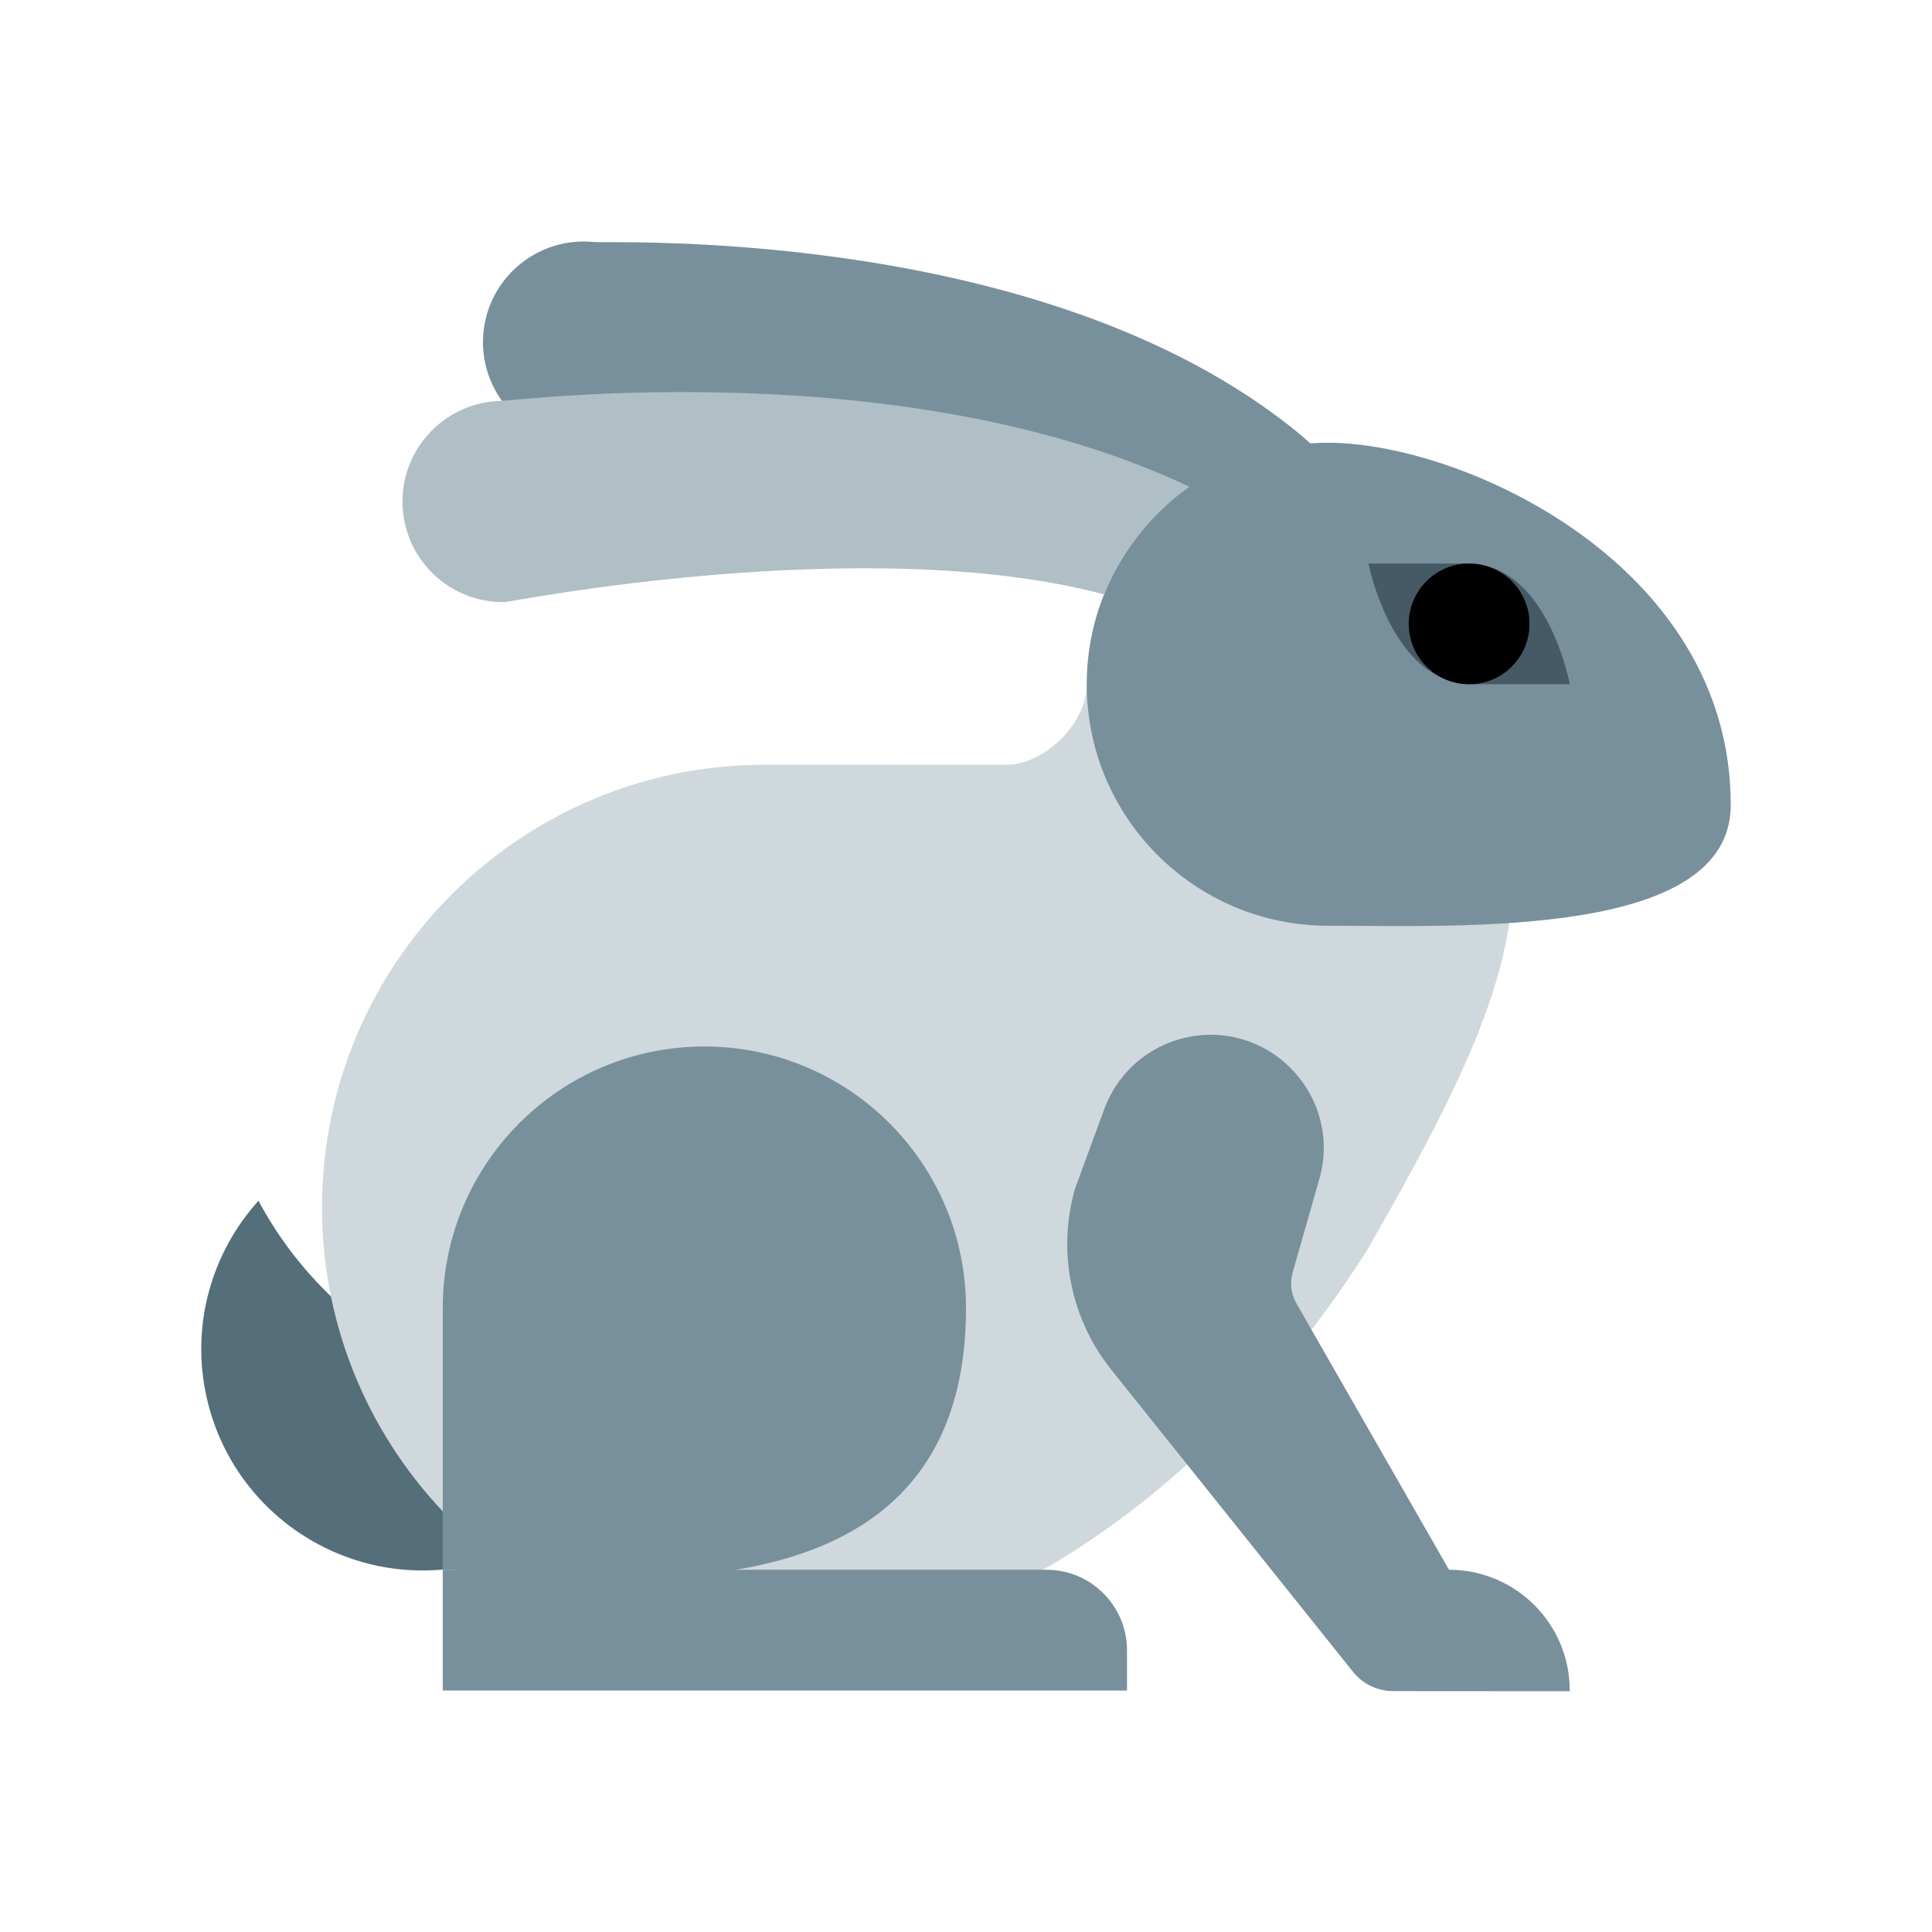
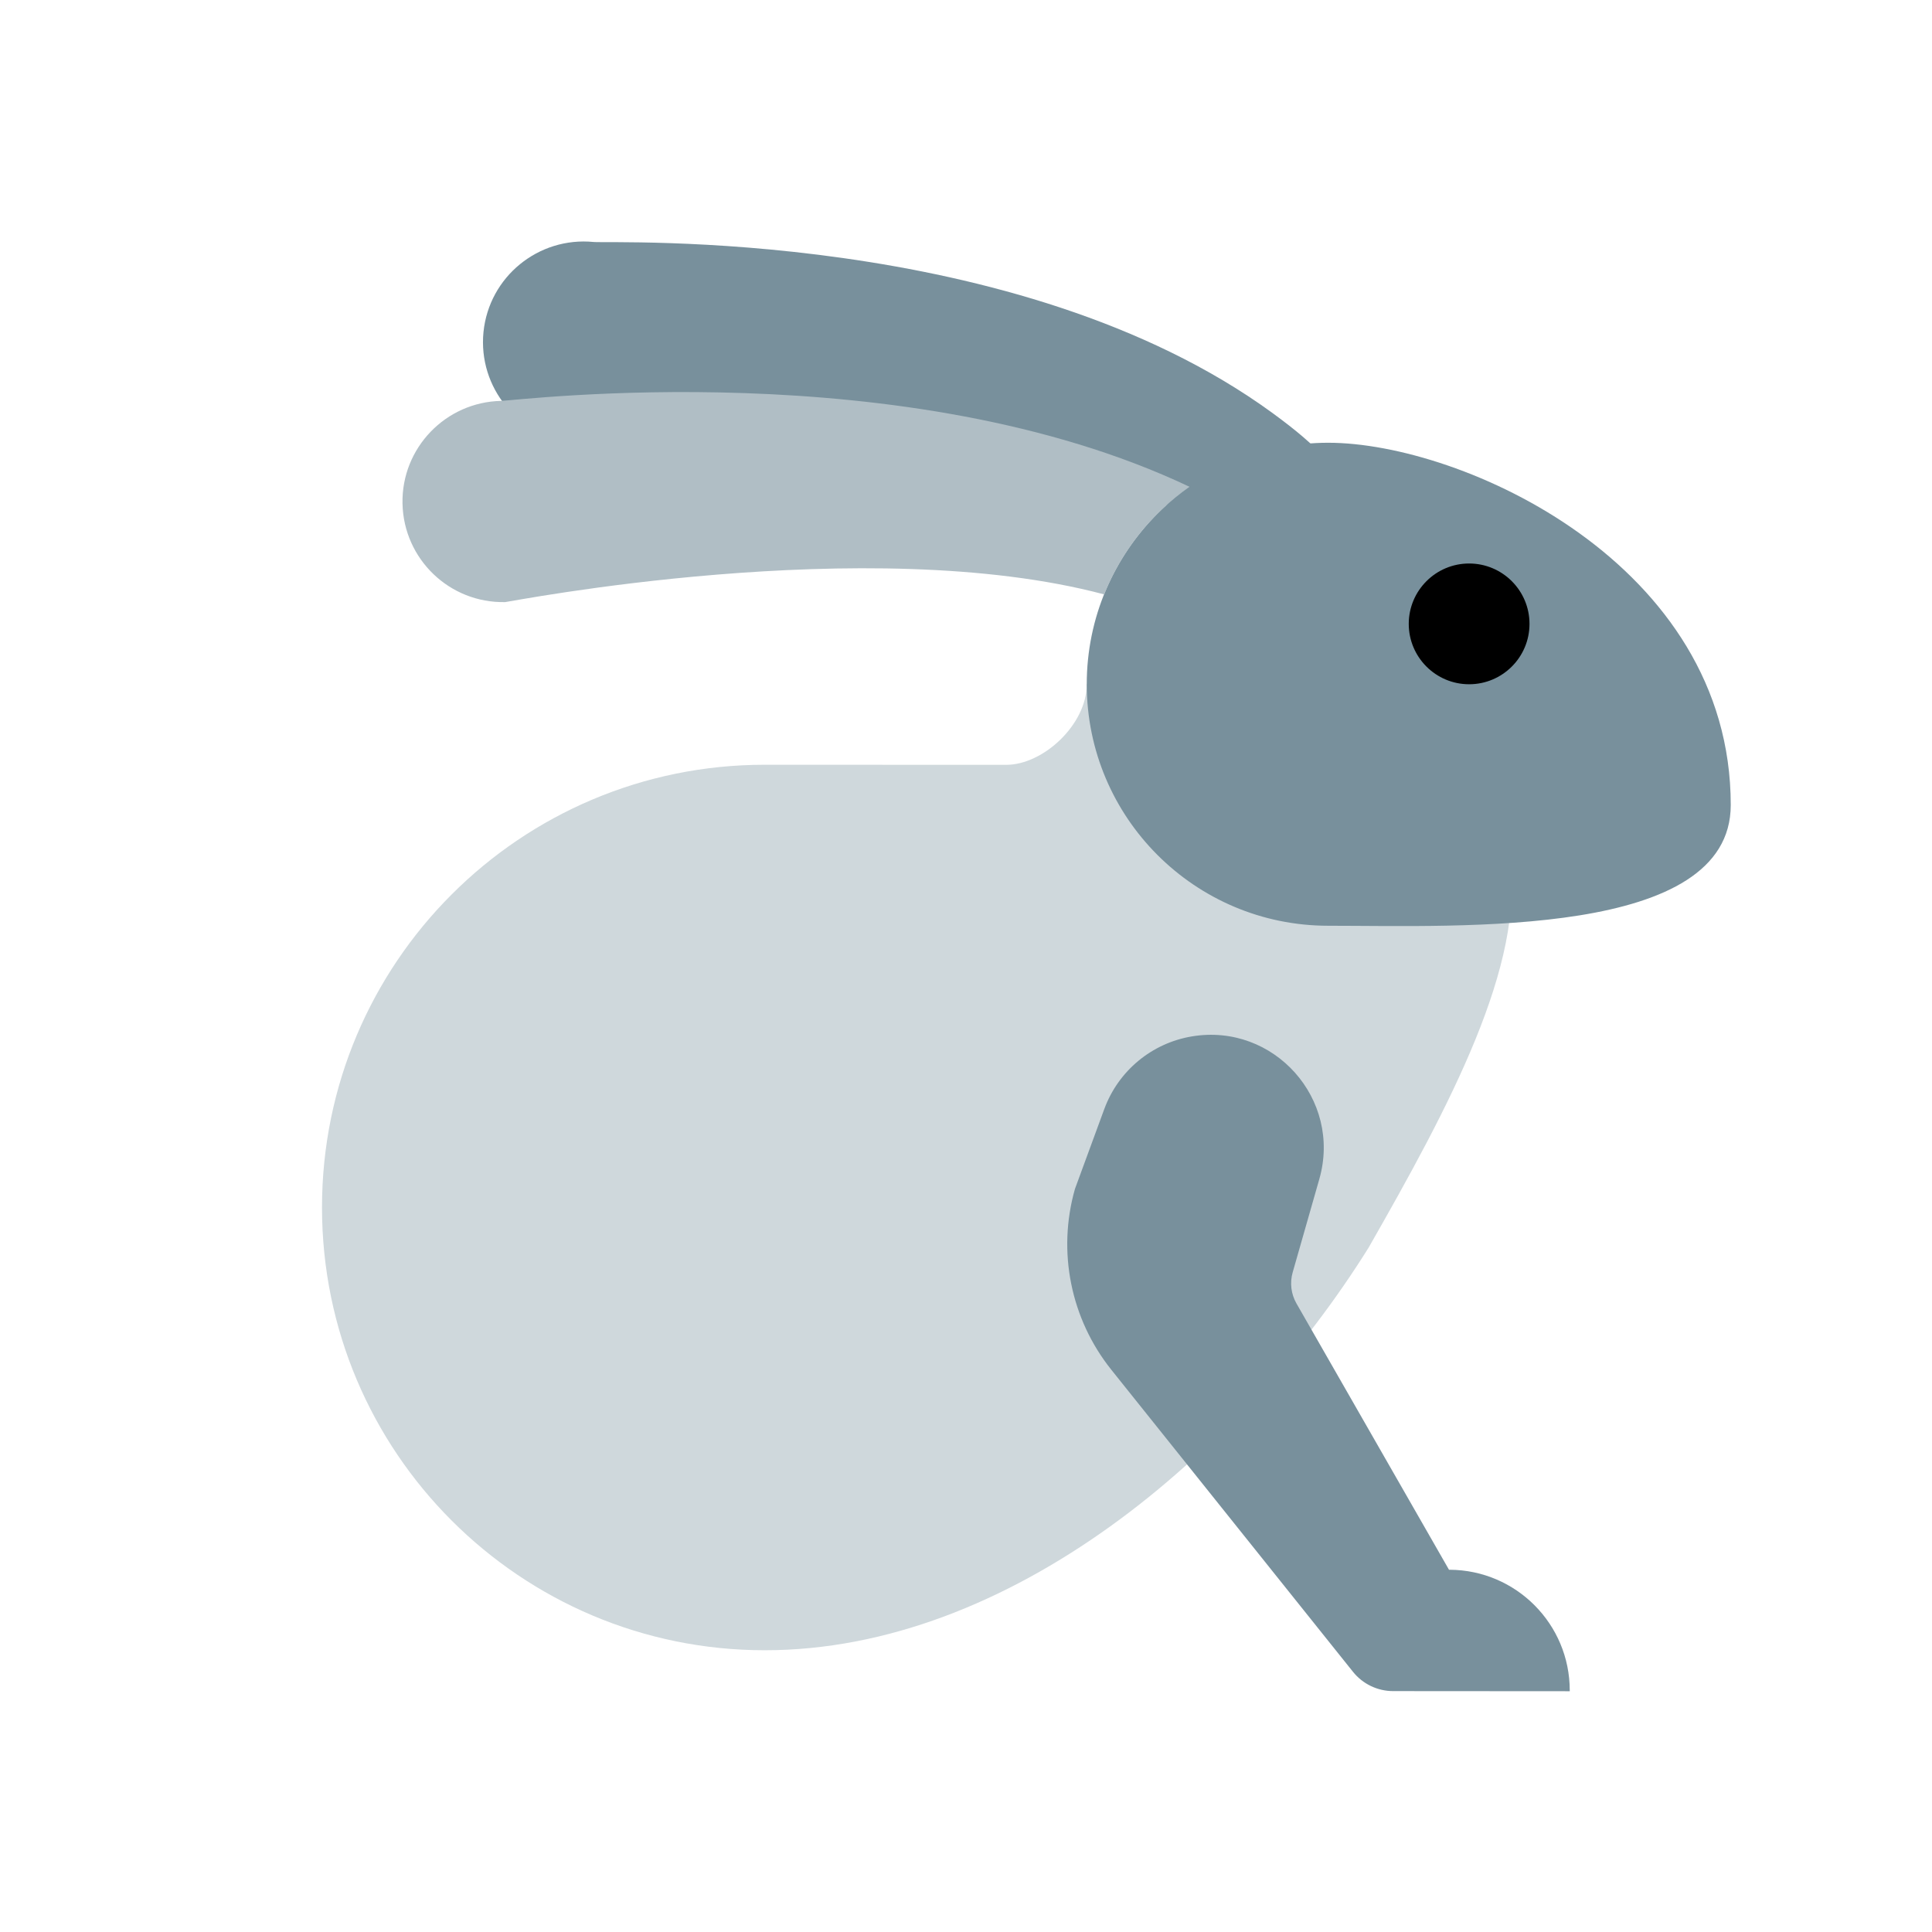
<svg xmlns="http://www.w3.org/2000/svg" viewBox="0 0 48 48" width="96px" height="96px">
-   <path fill="#546e7a" d="M6.422,29.832c1.805,3.38,5.524,5.402,9.423,4.963c-0.473,1.969-2.013,3.603-4.12,4.084 c-2.961,0.676-5.91-1.177-6.586-4.138C4.724,32.925,5.263,31.117,6.422,29.832z" />
  <path fill="#cfd8dc" d="M34,31.002C30.78,36.152,25.075,41,19,41S8,36.075,8,30s4.925-11,11-11c0.7,0,4.159,0.002,6,0.002 c0.918,0,2-1,2-2.002C41.667,16.752,38,24.002,34,31.002z" />
  <path fill="#78909c" d="M30,13c-5.524-2.763-15.654-2.004-15.749-2.014c-1.374-0.137-2.376-1.361-2.239-2.736 c0.138-1.373,1.365-2.373,2.736-2.238c0.427,0.042,10.511-0.389,16.869,4.251c2.383,1.739,1.736,2.119,1.118,3.354 C32.297,14.493,30.359,13.18,30,13z" />
  <path fill="#78909c" d="M43,20c0,3.313-6.687,3-10,3s-6-2.687-6-6s2.687-6,6-6S43,14,43,20z" />
  <path fill="#b0bec5" d="M29.553,12.094C22.485,8.744,12.875,9.95,12.449,9.96C11.072,9.989,9.972,11.13,10,12.51 c0.028,1.381,1.17,2.478,2.551,2.449c0.09-0.002,8.996-1.756,14.882-0.191C27.869,13.684,28.61,12.757,29.553,12.094z" />
-   <path fill="#78909c" d="M24,32.5C24,41,14,39,11,39c0,0,0-1,0-6.5c0-3.59,2.91-6.5,6.5-6.5S24,28.91,24,32.5z" />
-   <path fill="#78909c" d="M26,39H13h-2v3h17v-1C28,39.896,27.104,39,26,39z" />
-   <path fill="#455a64" d="M39,17c0,0-1.594,0-2.422,0c-2,0-2.578-3-2.578-3s1.625,0,2.453,0C38.453,14,39,17,39,17z" />
  <path d="M36.5,14c-0.828,0-1.5,0.672-1.5,1.5c0,0.828,0.672,1.5,1.5,1.5s1.5-0.672,1.5-1.5C38,14.672,37.328,14,36.5,14z" />
  <path fill="#78909c" d="M34.612,42.015L39,42.018V42c0-1.65-1.332-2.99-2.982-3L36,39l-3.79-6.616 c-0.134-0.234-0.168-0.512-0.094-0.772l0.662-2.318c0.567-1.986-1.128-3.885-3.165-3.545l0,0c-0.997,0.166-1.828,0.855-2.177,1.804 l-0.729,1.985c-0.443,1.556-0.107,3.23,0.904,4.494c0,0,6.003,7.503,6.003,7.503C33.856,41.838,34.224,42.015,34.612,42.015z" />
</svg>